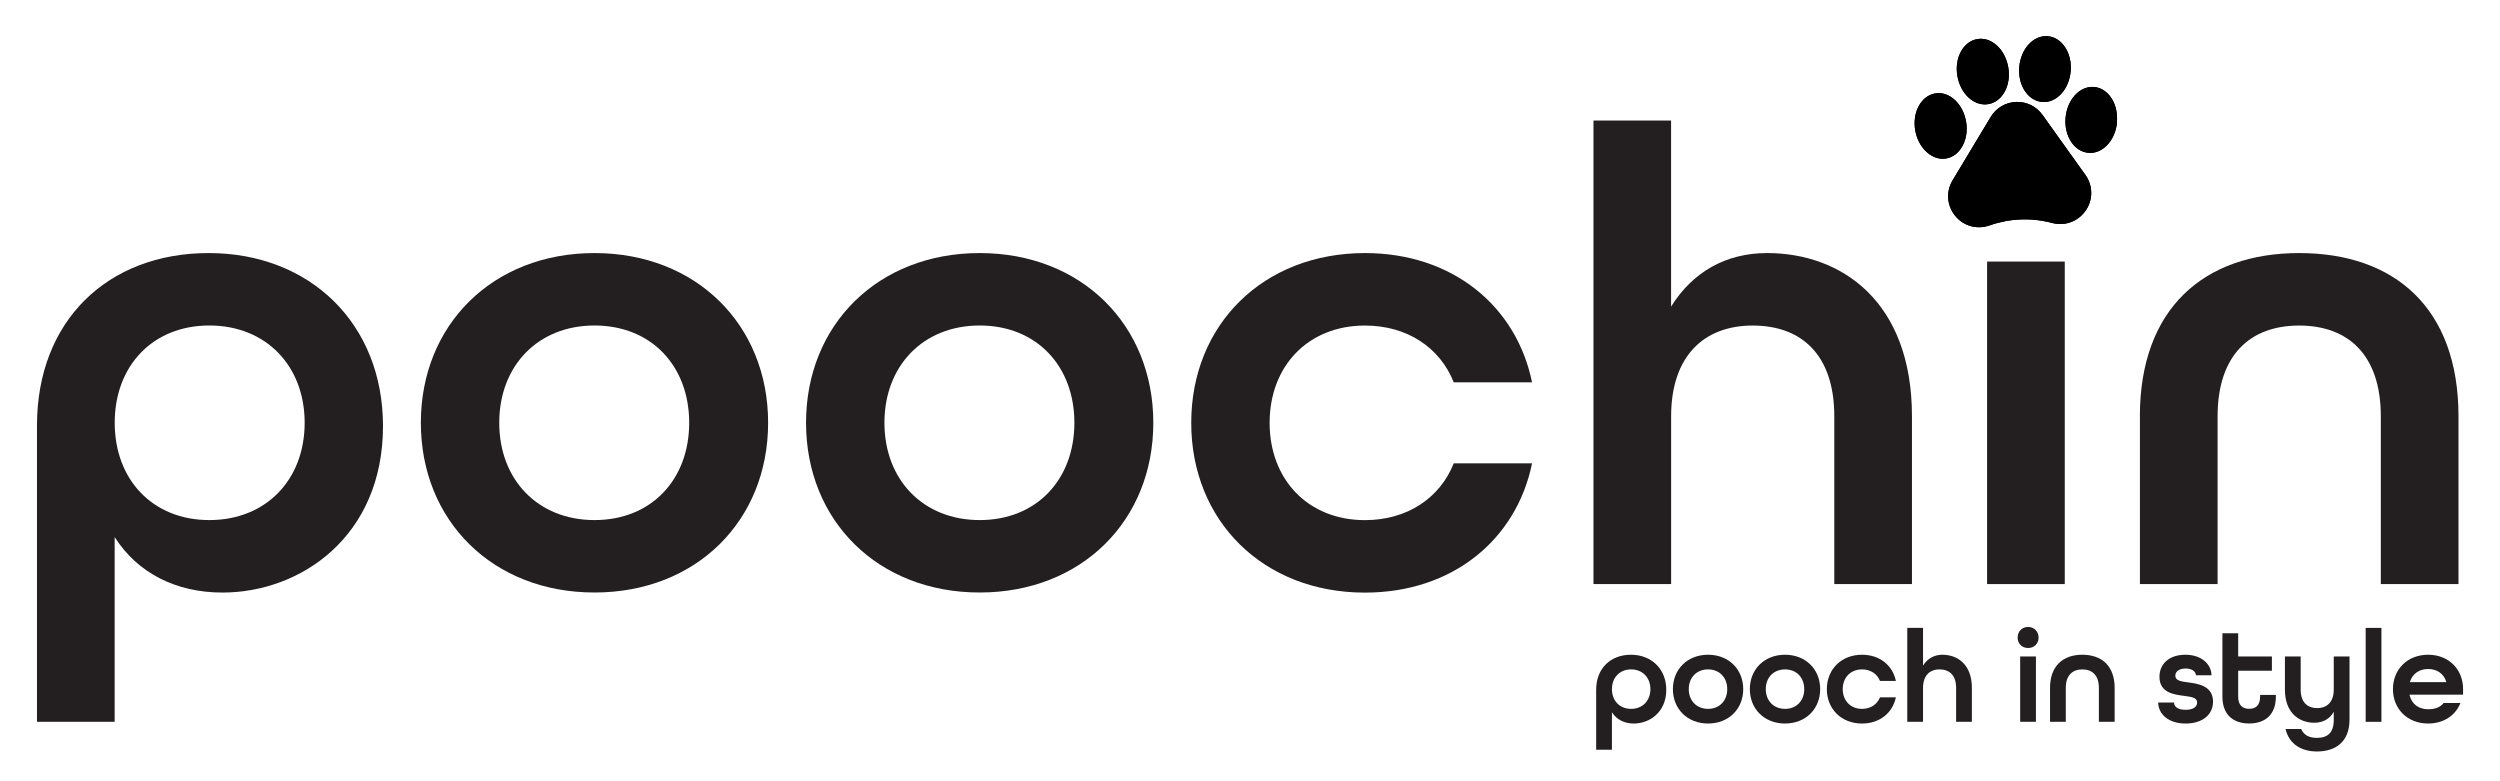
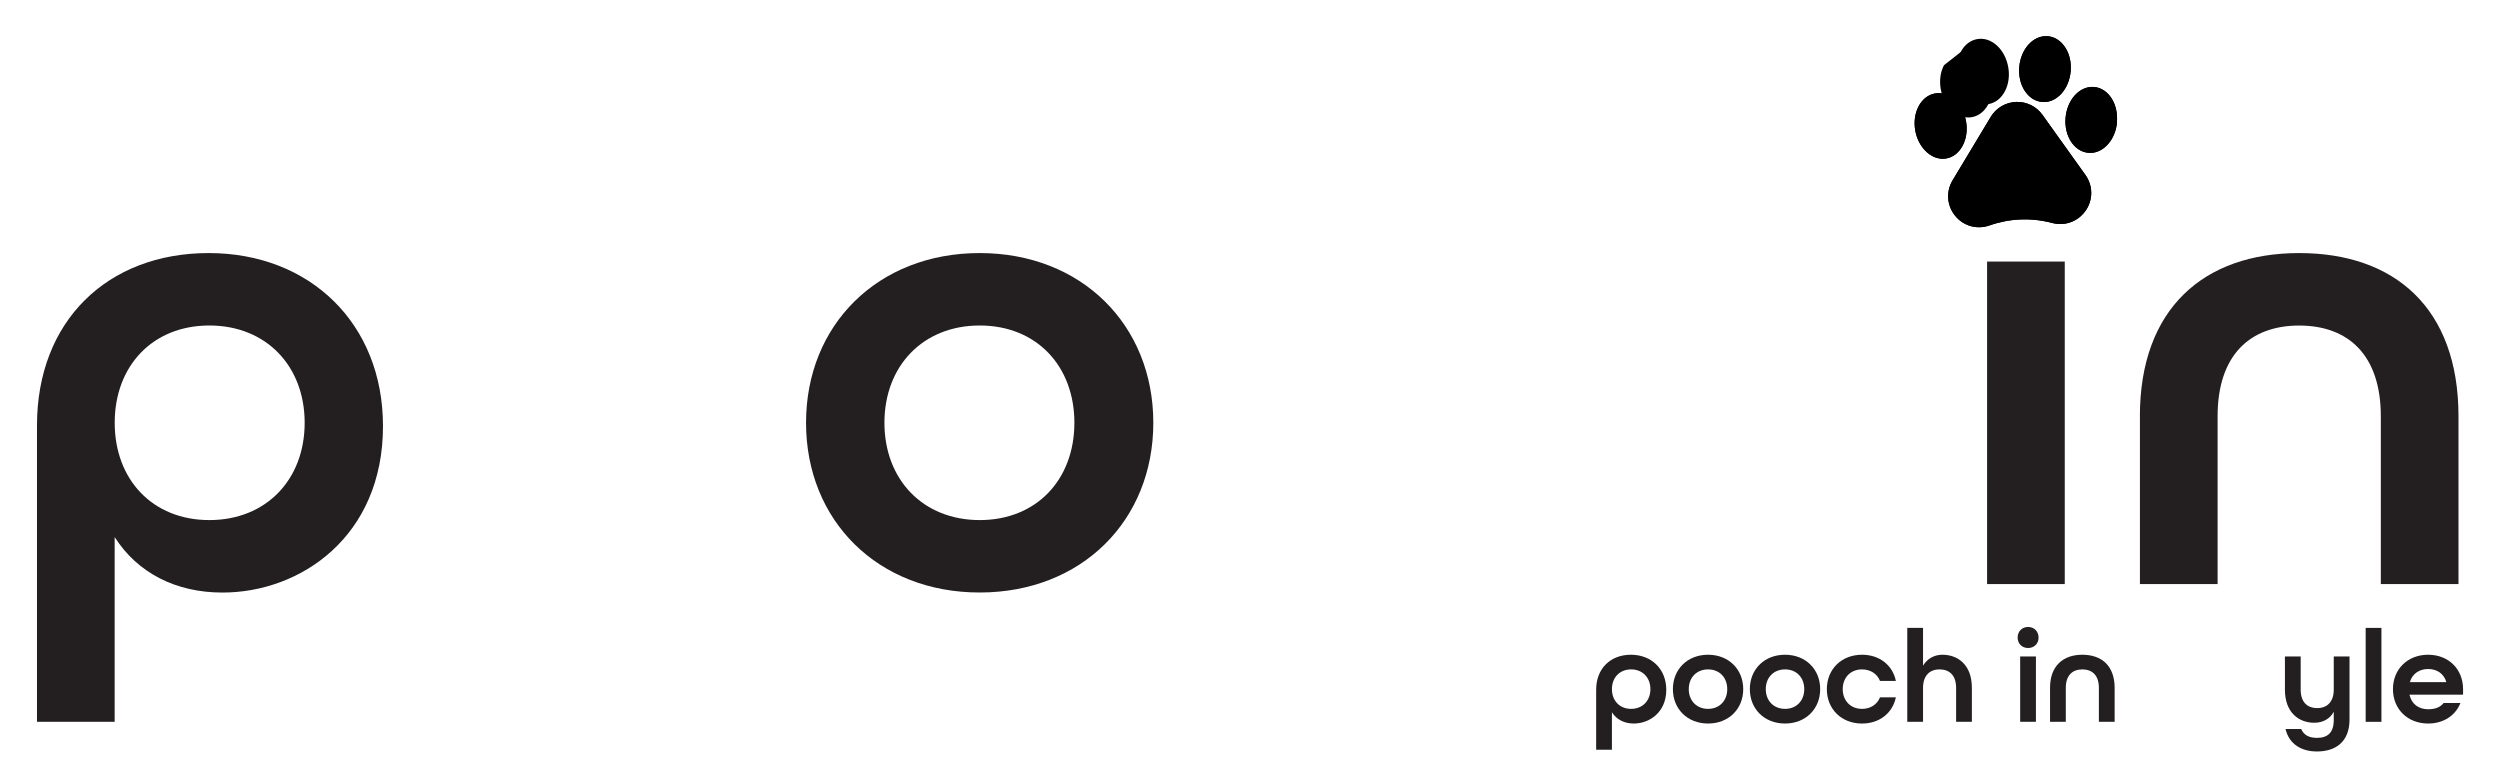
<svg xmlns="http://www.w3.org/2000/svg" viewBox="0 0 453.54 141.73" version="1.1" id="Layer_1">
  <defs>
    <style>
      .st0 {
        fill: #231f20;
      }
    </style>
  </defs>
  <g>
    <path d="M6.71,77.18c0-18.95,12.79-31.27,31.15-31.27s31.62,12.79,31.62,31.39c0,20.02-14.92,30.2-29.14,30.2-8.41,0-15.4-3.55-19.54-10.07v33.52H6.71s0-53.77,0-53.77ZM55.27,76.7c0-10.3-6.99-17.65-17.29-17.65s-17.17,7.34-17.17,17.65,6.87,17.65,17.17,17.65,17.29-7.34,17.29-17.65Z" class="st0" />
-     <path d="M76.35,76.7c0-17.77,13.03-30.79,31.5-30.79s31.5,13.03,31.5,30.79-13.03,30.79-31.5,30.79-31.5-13.03-31.5-30.79ZM125.03,76.7c0-10.3-6.87-17.65-17.17-17.65s-17.29,7.34-17.29,17.65,6.99,17.65,17.29,17.65,17.17-7.34,17.17-17.65Z" class="st0" />
    <path d="M146.23,76.7c0-17.77,13.03-30.79,31.5-30.79s31.5,13.03,31.5,30.79-13.03,30.79-31.5,30.79-31.5-13.03-31.5-30.79ZM194.91,76.7c0-10.3-6.87-17.65-17.17-17.65s-17.29,7.34-17.29,17.65,6.99,17.65,17.29,17.65,17.17-7.34,17.17-17.65h0Z" class="st0" />
-     <path d="M216.11,76.7c0-17.77,13.03-30.79,31.51-30.79,15.87,0,27.48,9.59,30.32,23.45h-14.21c-2.49-6.28-8.41-10.3-16.11-10.3-10.3,0-17.29,7.34-17.29,17.65s6.99,17.65,17.29,17.65c7.7,0,13.62-4.03,16.11-10.3h14.21c-2.84,13.86-14.45,23.45-30.32,23.45-18.48,0-31.51-13.03-31.51-30.79v-.02Z" class="st0" />
-     <path d="M289.07,21.87h14.09v33.75c3.91-6.28,9.95-9.71,17.41-9.71,13.5,0,26.29,8.76,26.29,29.61v30.44h-14.09v-30.44c0-11.13-5.92-16.46-14.8-16.46s-14.8,5.57-14.8,16.46v30.44h-14.09V21.87h-.01Z" class="st0" />
    <path d="M360.49,47.45h14.09v58.51h-14.09v-58.51Z" class="st0" />
    <path d="M388.21,75.52c0-19.54,11.61-29.61,28.9-29.61s28.9,9.95,28.9,29.61v30.44h-14.09v-30.44c0-11.13-5.92-16.46-14.81-16.46s-14.8,5.33-14.8,16.46v30.44h-14.09v-30.44h-.01Z" class="st0" />
  </g>
  <g>
    <path d="M289.57,125.12c0-3.84,2.59-6.34,6.31-6.34s6.41,2.59,6.41,6.36c0,4.06-3.02,6.12-5.9,6.12-1.71,0-3.12-.72-3.96-2.04v6.79h-2.86v-10.9h0ZM299.41,125.02c0-2.09-1.42-3.58-3.5-3.58s-3.48,1.49-3.48,3.58,1.39,3.58,3.48,3.58,3.5-1.49,3.5-3.58Z" class="st0" />
    <path d="M303.49,125.02c0-3.6,2.64-6.24,6.38-6.24s6.38,2.64,6.38,6.24-2.64,6.24-6.38,6.24-6.38-2.64-6.38-6.24ZM313.35,125.02c0-2.09-1.39-3.58-3.48-3.58s-3.5,1.49-3.5,3.58,1.42,3.58,3.5,3.58,3.48-1.49,3.48-3.58Z" class="st0" />
    <path d="M317.45,125.02c0-3.6,2.64-6.24,6.38-6.24s6.38,2.64,6.38,6.24-2.64,6.24-6.38,6.24-6.38-2.64-6.38-6.24ZM327.32,125.02c0-2.09-1.39-3.58-3.48-3.58s-3.5,1.49-3.5,3.58,1.42,3.58,3.5,3.58,3.48-1.49,3.48-3.58Z" class="st0" />
    <path d="M331.42,125.02c0-3.6,2.64-6.24,6.38-6.24,3.22,0,5.57,1.94,6.14,4.75h-2.88c-.5-1.27-1.7-2.09-3.26-2.09-2.09,0-3.5,1.49-3.5,3.58s1.42,3.58,3.5,3.58c1.56,0,2.76-.82,3.26-2.09h2.88c-.58,2.81-2.93,4.75-6.14,4.75-3.75,0-6.38-2.64-6.38-6.24h0Z" class="st0" />
    <path d="M346.01,113.91h2.86v6.84c.79-1.27,2.02-1.97,3.53-1.97,2.74,0,5.33,1.78,5.33,6v6.17h-2.86v-6.17c0-2.26-1.2-3.34-3-3.34s-3,1.13-3,3.34v6.17h-2.86s0-17.04,0-17.04Z" class="st0" />
    <path d="M366.03,115.66c0-1.1.79-1.92,1.9-1.92s1.9.82,1.9,1.92-.79,1.9-1.9,1.9-1.9-.79-1.9-1.9ZM366.49,119.09h2.86v11.86h-2.86v-11.86Z" class="st0" />
    <path d="M371.91,124.78c0-3.96,2.35-6,5.86-6s5.86,2.02,5.86,6v6.17h-2.86v-6.17c0-2.26-1.2-3.34-3-3.34s-3,1.08-3,3.34v6.17h-2.86v-6.17Z" class="st0" />
-     <path d="M391.52,127.45h2.88c.02.79.72,1.32,2.11,1.32,1.46,0,2.09-.6,2.09-1.32,0-.91-1.06-1.03-2.33-1.2-1.82-.24-4.51-.55-4.51-3.46,0-2.42,1.85-4.01,4.7-4.01s4.68,1.63,4.75,3.72h-2.83c-.07-.72-.74-1.22-1.87-1.22-1.25,0-1.87.6-1.87,1.3,0,.91,1.08,1.06,2.35,1.22,1.58.22,4.49.53,4.49,3.48,0,2.4-1.94,3.98-4.97,3.98s-4.92-1.61-4.99-3.82h0Z" class="st0" />
-     <path d="M403.18,126.39v-11.5h2.86v4.2h6.12v2.59h-6.12v4.7c0,1.58.82,2.21,1.99,2.21s1.99-.6,1.99-2.21v-.31h2.86v.31c0,3.29-1.97,4.87-4.85,4.87s-4.85-1.58-4.85-4.87h0Z" class="st0" />
    <path d="M414.61,132.25h2.86c.48,1.1,1.42,1.61,2.86,1.61,1.94,0,3.05-.94,3.05-3.24v-1.49c-.72,1.3-1.97,1.99-3.53,1.99-2.74,0-5.33-1.78-5.33-6v-6.03h2.86v6.03c0,2.26,1.2,3.34,3,3.34s3-1.13,3-3.34v-6.03h2.86v11.45c0,4.13-2.62,5.79-5.9,5.79-2.76,0-5.04-1.27-5.71-4.08h-.02Z" class="st0" />
    <path d="M429.17,113.91h2.86v17.04h-2.86v-17.04Z" class="st0" />
    <path d="M434.12,125.02c0-3.6,2.64-6.24,6.38-6.24s6.34,2.64,6.34,6.24v1.01h-9.72c.38,1.73,1.7,2.64,3.38,2.64,1.27,0,2.21-.36,2.81-1.13h3.05c-.89,2.26-3.05,3.72-5.86,3.72-3.75,0-6.38-2.64-6.38-6.24ZM443.81,123.75c-.46-1.58-1.75-2.38-3.31-2.38s-2.86.82-3.31,2.38h6.62Z" class="st0" />
  </g>
-   <path d="M366.33,12.12c.14-1.55.73-2.98,1.67-4.03.99-1.09,2.24-1.63,3.52-1.52,1.29.12,2.41.87,3.2,2.12.74,1.19,1.07,2.71.93,4.26-.14,1.55-.73,2.98-1.67,4.03-.87.95-1.93,1.49-3.03,1.53-.17,0-.33,0-.49-.01-1.29-.12-2.41-.87-3.2-2.12-.74-1.19-1.07-2.71-.93-4.26ZM355.69,9.46c.67-1.31,1.75-2.15,3.02-2.37s2.56.22,3.63,1.23c1.02.96,1.72,2.34,1.99,3.88s.06,3.08-.59,4.32c-.67,1.31-1.75,2.15-3.02,2.37-.16.03-.32.04-.49.05-1.11.04-2.21-.4-3.14-1.28-1.02-.96-1.72-2.34-1.99-3.88s-.06-3.08.59-4.32h0ZM352.6,28.8c-2.37.1-4.62-2.12-5.15-5.16-.56-3.26,1.07-6.25,3.61-6.69,1.27-.22,2.56.22,3.63,1.23,1.02.96,1.72,2.34,1.99,3.88.56,3.26-1.07,6.25-3.61,6.69-.16.03-.32.04-.48.05h0ZM378.37,38.21c-1.03,1.49-2.64,2.36-4.37,2.43-.56.02-1.13-.04-1.7-.19-3.77-1-7.7-.85-11.38.45-2.27.79-4.71.11-6.22-1.75-1.52-1.86-1.7-4.4-.46-6.45l6.91-11.49c.98-1.63,2.7-2.64,4.6-2.72h0c1.9-.07,3.69.81,4.79,2.35l7.79,10.9c1.39,1.95,1.41,4.49.05,6.46h0ZM384.06,22.19c-.28,3.08-2.34,5.46-4.73,5.55-.16,0-.32,0-.48-.02-2.58-.23-4.42-3.09-4.12-6.39.14-1.55.73-2.98,1.67-4.03.99-1.09,2.24-1.63,3.52-1.52,2.58.23,4.42,3.09,4.12,6.39h.01Z" id="animal_protection3" />
+   <path d="M366.33,12.12c.14-1.55.73-2.98,1.67-4.03.99-1.09,2.24-1.63,3.52-1.52,1.29.12,2.41.87,3.2,2.12.74,1.19,1.07,2.71.93,4.26-.14,1.55-.73,2.98-1.67,4.03-.87.95-1.93,1.49-3.03,1.53-.17,0-.33,0-.49-.01-1.29-.12-2.41-.87-3.2-2.12-.74-1.19-1.07-2.71-.93-4.26ZM355.69,9.46s2.56.22,3.63,1.23c1.02.96,1.72,2.34,1.99,3.88s.06,3.08-.59,4.32c-.67,1.31-1.75,2.15-3.02,2.37-.16.03-.32.04-.49.05-1.11.04-2.21-.4-3.14-1.28-1.02-.96-1.72-2.34-1.99-3.88s-.06-3.08.59-4.32h0ZM352.6,28.8c-2.37.1-4.62-2.12-5.15-5.16-.56-3.26,1.07-6.25,3.61-6.69,1.27-.22,2.56.22,3.63,1.23,1.02.96,1.72,2.34,1.99,3.88.56,3.26-1.07,6.25-3.61,6.69-.16.03-.32.04-.48.05h0ZM378.37,38.21c-1.03,1.49-2.64,2.36-4.37,2.43-.56.02-1.13-.04-1.7-.19-3.77-1-7.7-.85-11.38.45-2.27.79-4.71.11-6.22-1.75-1.52-1.86-1.7-4.4-.46-6.45l6.91-11.49c.98-1.63,2.7-2.64,4.6-2.72h0c1.9-.07,3.69.81,4.79,2.35l7.79,10.9c1.39,1.95,1.41,4.49.05,6.46h0ZM384.06,22.19c-.28,3.08-2.34,5.46-4.73,5.55-.16,0-.32,0-.48-.02-2.58-.23-4.42-3.09-4.12-6.39.14-1.55.73-2.98,1.67-4.03.99-1.09,2.24-1.63,3.52-1.52,2.58.23,4.42,3.09,4.12,6.39h.01Z" id="animal_protection3" />
  <path d="M366.33,12.12c.14-1.55.73-2.98,1.67-4.03.99-1.09,2.24-1.63,3.52-1.52,1.29.12,2.41.87,3.2,2.12.74,1.19,1.07,2.71.93,4.26-.14,1.55-.73,2.98-1.67,4.03-.87.95-1.93,1.49-3.03,1.53-.17,0-.33,0-.49-.01-1.29-.12-2.41-.87-3.2-2.12-.74-1.19-1.07-2.71-.93-4.26ZM355.69,9.46c.67-1.31,1.75-2.15,3.02-2.37s2.56.22,3.63,1.23c1.02.96,1.72,2.34,1.99,3.88s.06,3.08-.59,4.32c-.67,1.31-1.75,2.15-3.02,2.37-.16.03-.32.04-.49.05-1.11.04-2.21-.4-3.14-1.28-1.02-.96-1.72-2.34-1.99-3.88s-.06-3.08.59-4.32h0ZM352.6,28.8c-2.37.1-4.62-2.12-5.15-5.16-.56-3.26,1.07-6.25,3.61-6.69,1.27-.22,2.56.22,3.63,1.23,1.02.96,1.72,2.34,1.99,3.88.56,3.26-1.07,6.25-3.61,6.69-.16.03-.32.04-.48.05h0ZM378.37,38.21c-1.03,1.49-2.64,2.36-4.37,2.43-.56.02-1.13-.04-1.7-.19-3.77-1-7.7-.85-11.38.45-2.27.79-4.71.11-6.22-1.75-1.52-1.86-1.7-4.4-.46-6.45l6.91-11.49c.98-1.63,2.7-2.64,4.6-2.72h0c1.9-.07,3.69.81,4.79,2.35l7.79,10.9c1.39,1.95,1.41,4.49.05,6.46h0ZM384.06,22.19c-.28,3.08-2.34,5.46-4.73,5.55-.16,0-.32,0-.48-.02-2.58-.23-4.42-3.09-4.12-6.39.14-1.55.73-2.98,1.67-4.03.99-1.09,2.24-1.63,3.52-1.52,2.58.23,4.42,3.09,4.12,6.39h.01Z" id="animal_protection3-2" />
</svg>